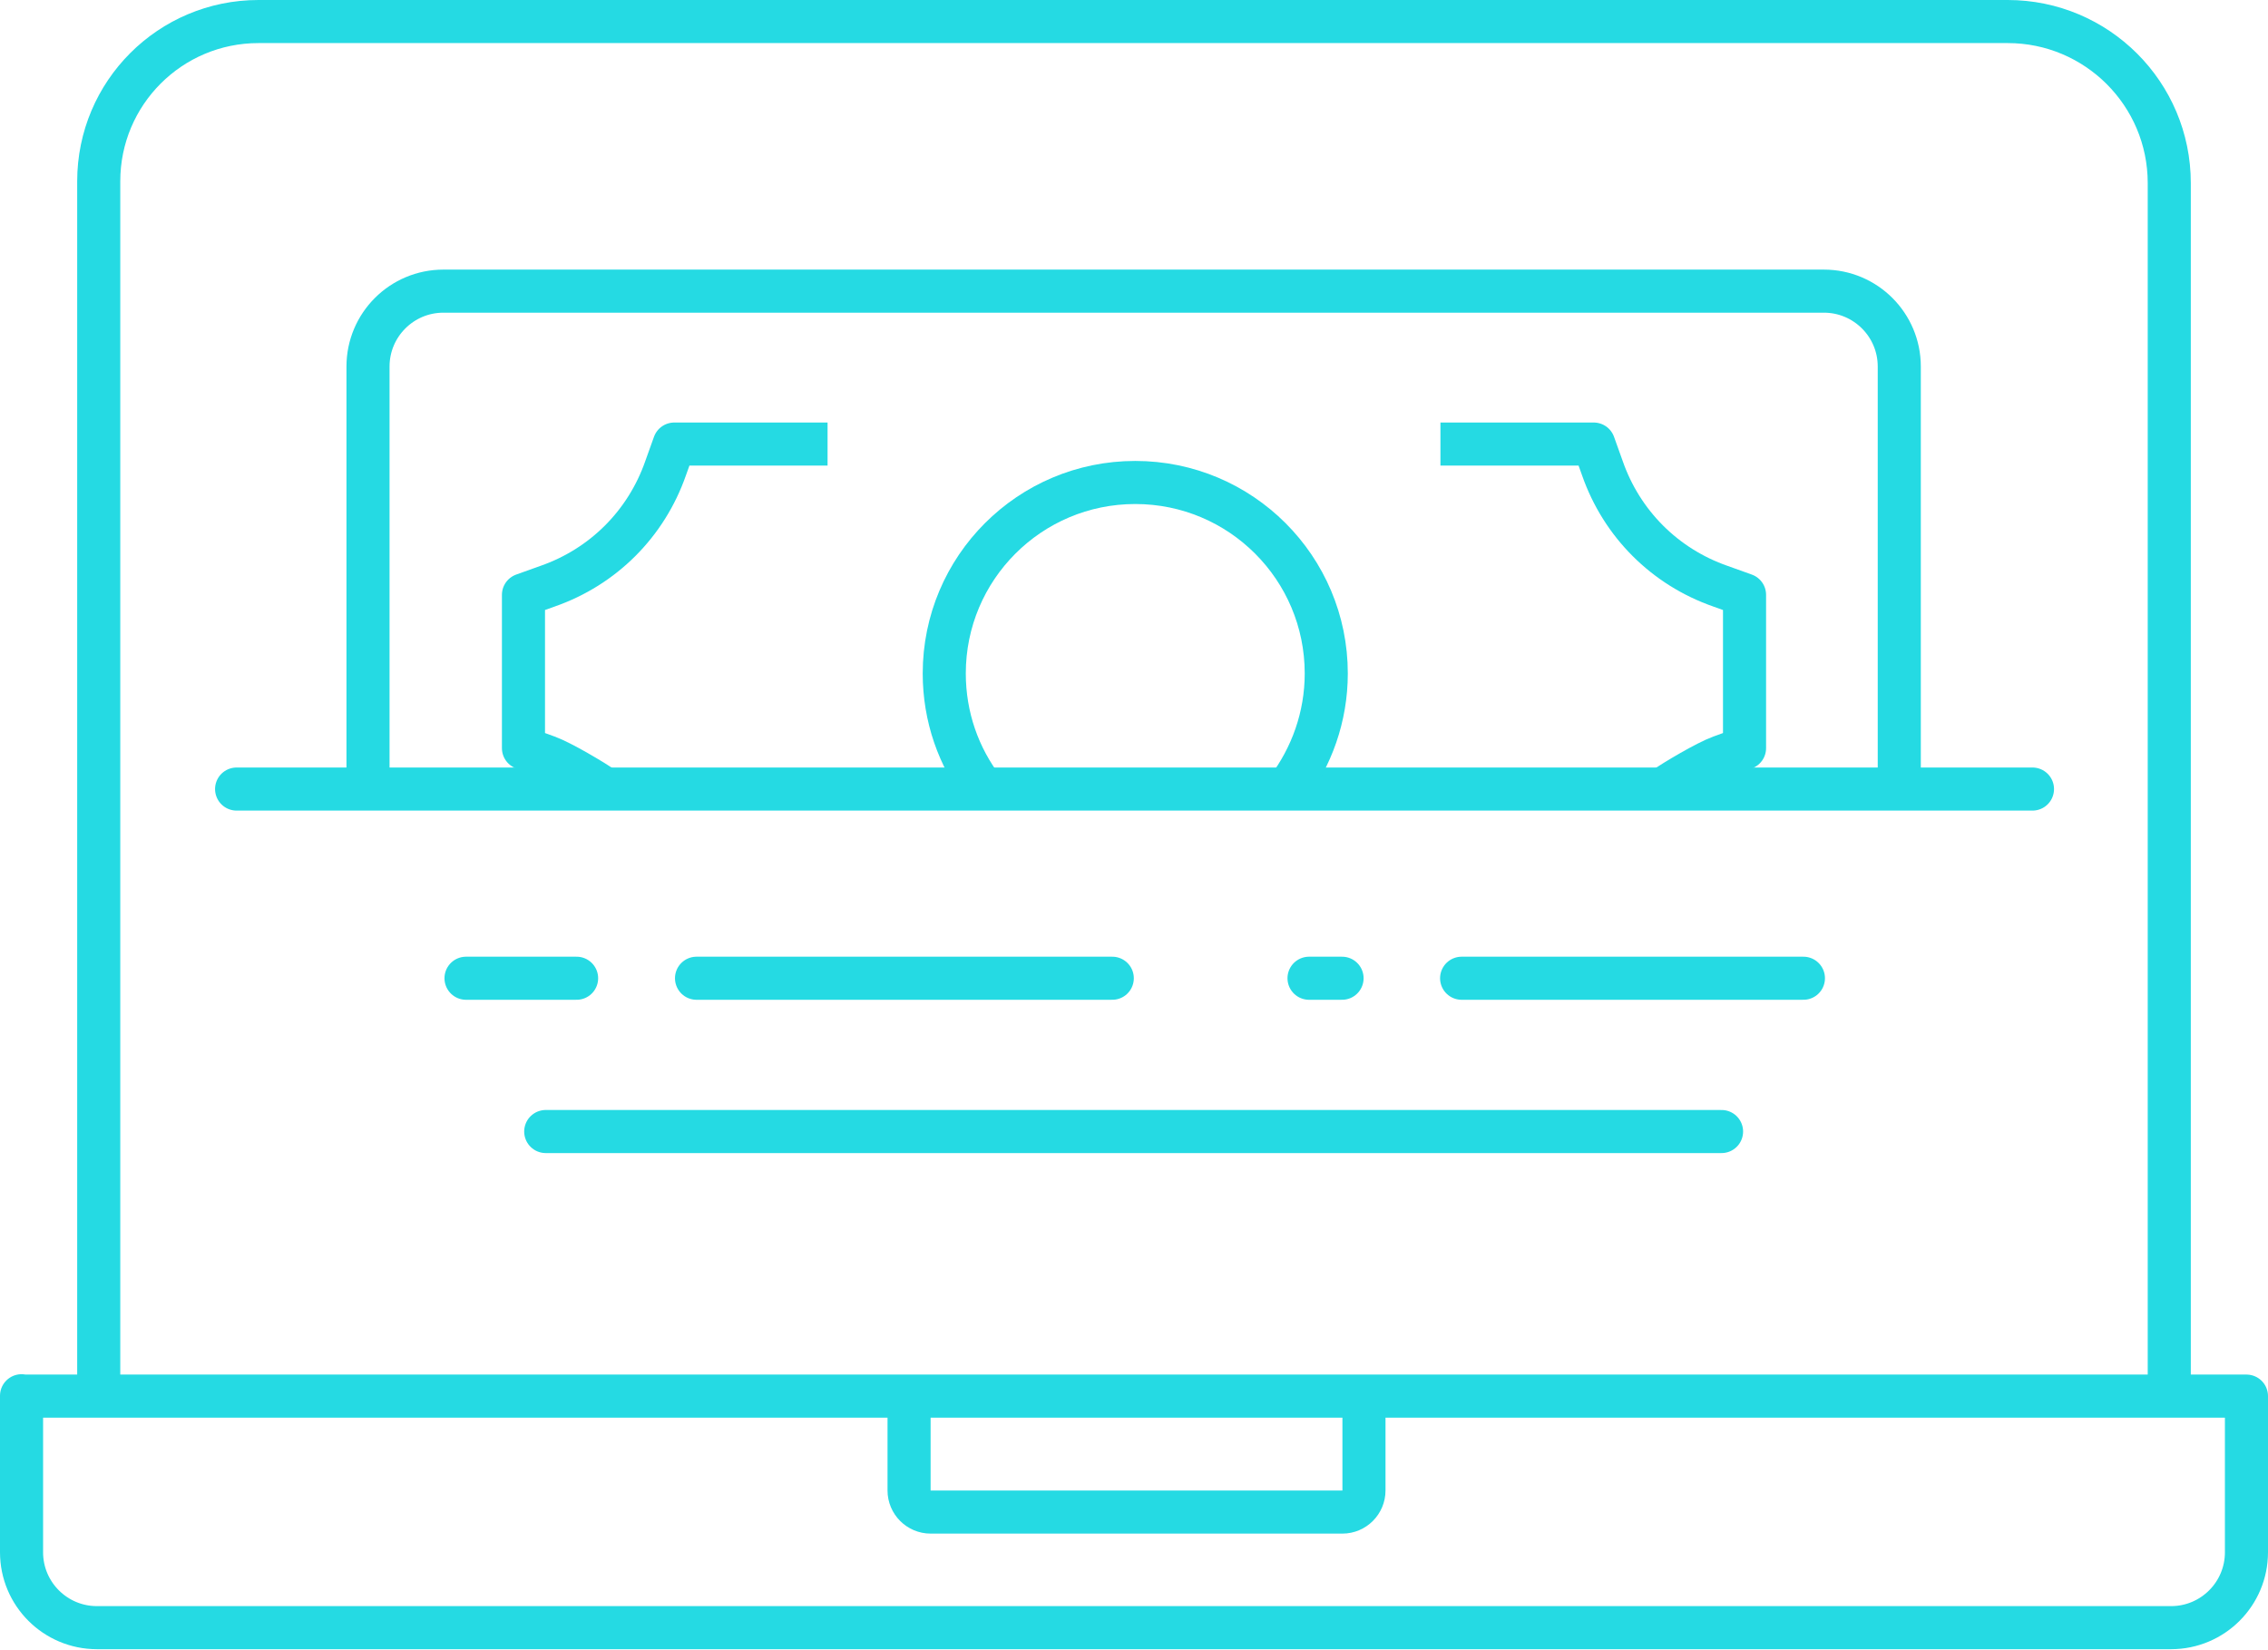
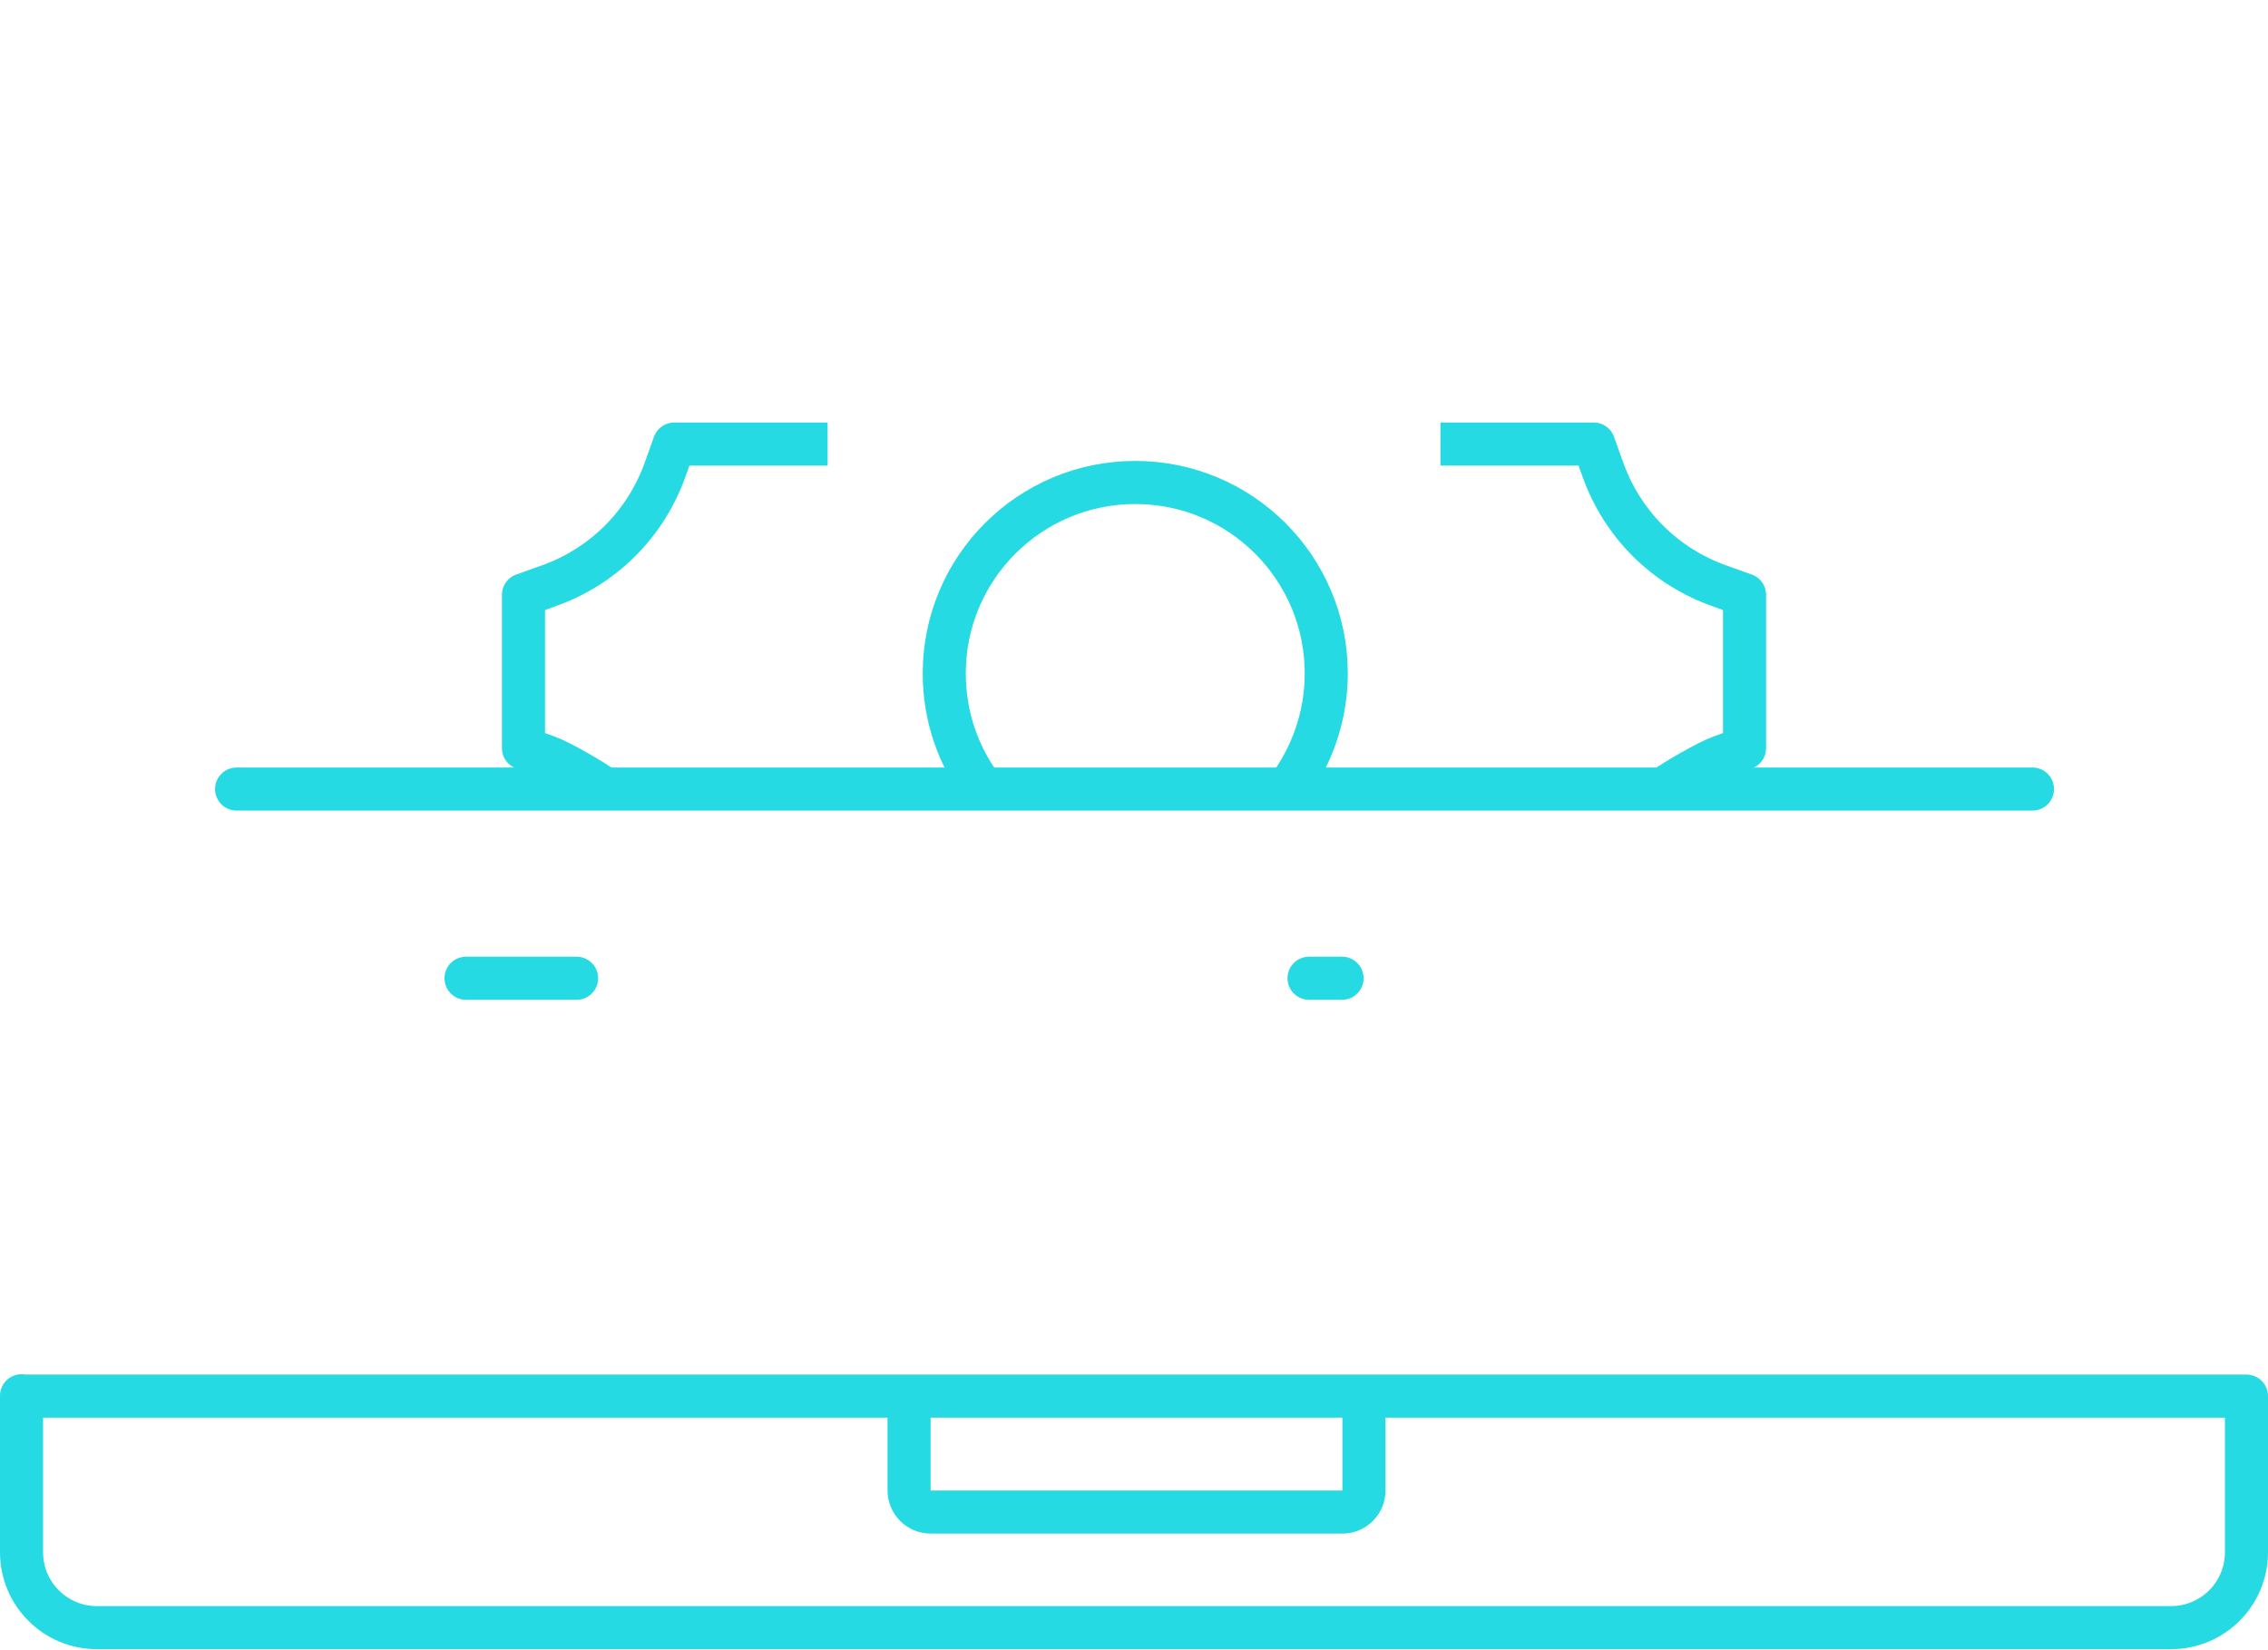
<svg xmlns="http://www.w3.org/2000/svg" id="Layer_2" viewBox="0 0 63.17 45.95">
  <defs>
    <style>
      .cls-1 {
        stroke-linecap: round;
      }

      .cls-1, .cls-2 {
        fill: none;
        stroke: #25dae3;
        stroke-linejoin: round;
        stroke-width: 1.2px;
      }
    </style>
  </defs>
  <g id="Layer_1-2" data-name="Layer_1">
    <g>
      <path class="cls-2" d="M.6,38.89h61.97v4.35c0,1.16-.94,2.1-2.1,2.1H2.7c-1.16,0-2.1-.94-2.1-2.1v-4.36h0Z" />
      <path class="cls-2" d="M37.99,38.89v2.63c0,.33-.27.6-.6.6h-11.47c-.33,0-.6-.27-.6-.6v-2.63" />
-       <path class="cls-2" d="M2.75,38.89V5.05C2.75,2.59,4.74.6,7.2.6h48.72c2.48,0,4.5,2.01,4.5,4.5v33.8" />
-       <line class="cls-1" x1="15.2" y1="31.52" x2="47.95" y2="31.52" />
      <line class="cls-1" x1="12.98" y1="27.25" x2="16.06" y2="27.25" />
      <line class="cls-1" x1="6.59" y1="21.98" x2="56.61" y2="21.98" />
-       <line class="cls-1" x1="19.4" y1="27.25" x2="30.98" y2="27.25" />
      <line class="cls-1" x1="36.46" y1="27.25" x2="37.38" y2="27.25" />
-       <line class="cls-1" x1="40.71" y1="27.25" x2="50.23" y2="27.25" />
-       <path class="cls-2" d="M10.25,21.98v-11.77c0-1.16.94-2.1,2.1-2.1h38.45c1.16,0,2.1.94,2.1,2.1v11.77" />
      <path class="cls-2" d="M16.86,21.98c-.36-.24-1.21-.75-1.62-.9l-.66-.24v-4.27l.67-.24c1.55-.54,2.75-1.74,3.29-3.29l.24-.67h4.27" />
      <path class="cls-2" d="M46.31,21.98c.36-.24,1.21-.75,1.62-.9l.66-.24v-4.27s-.67-.24-.67-.24c-1.55-.54-2.75-1.74-3.29-3.29l-.24-.67h-4.27" />
      <path class="cls-2" d="M27.39,21.99c-.69-.9-1.09-2.02-1.09-3.23,0-2.94,2.38-5.32,5.32-5.32s5.32,2.38,5.32,5.32c0,1.21-.41,2.33-1.09,3.23" />
    </g>
  </g>
</svg>